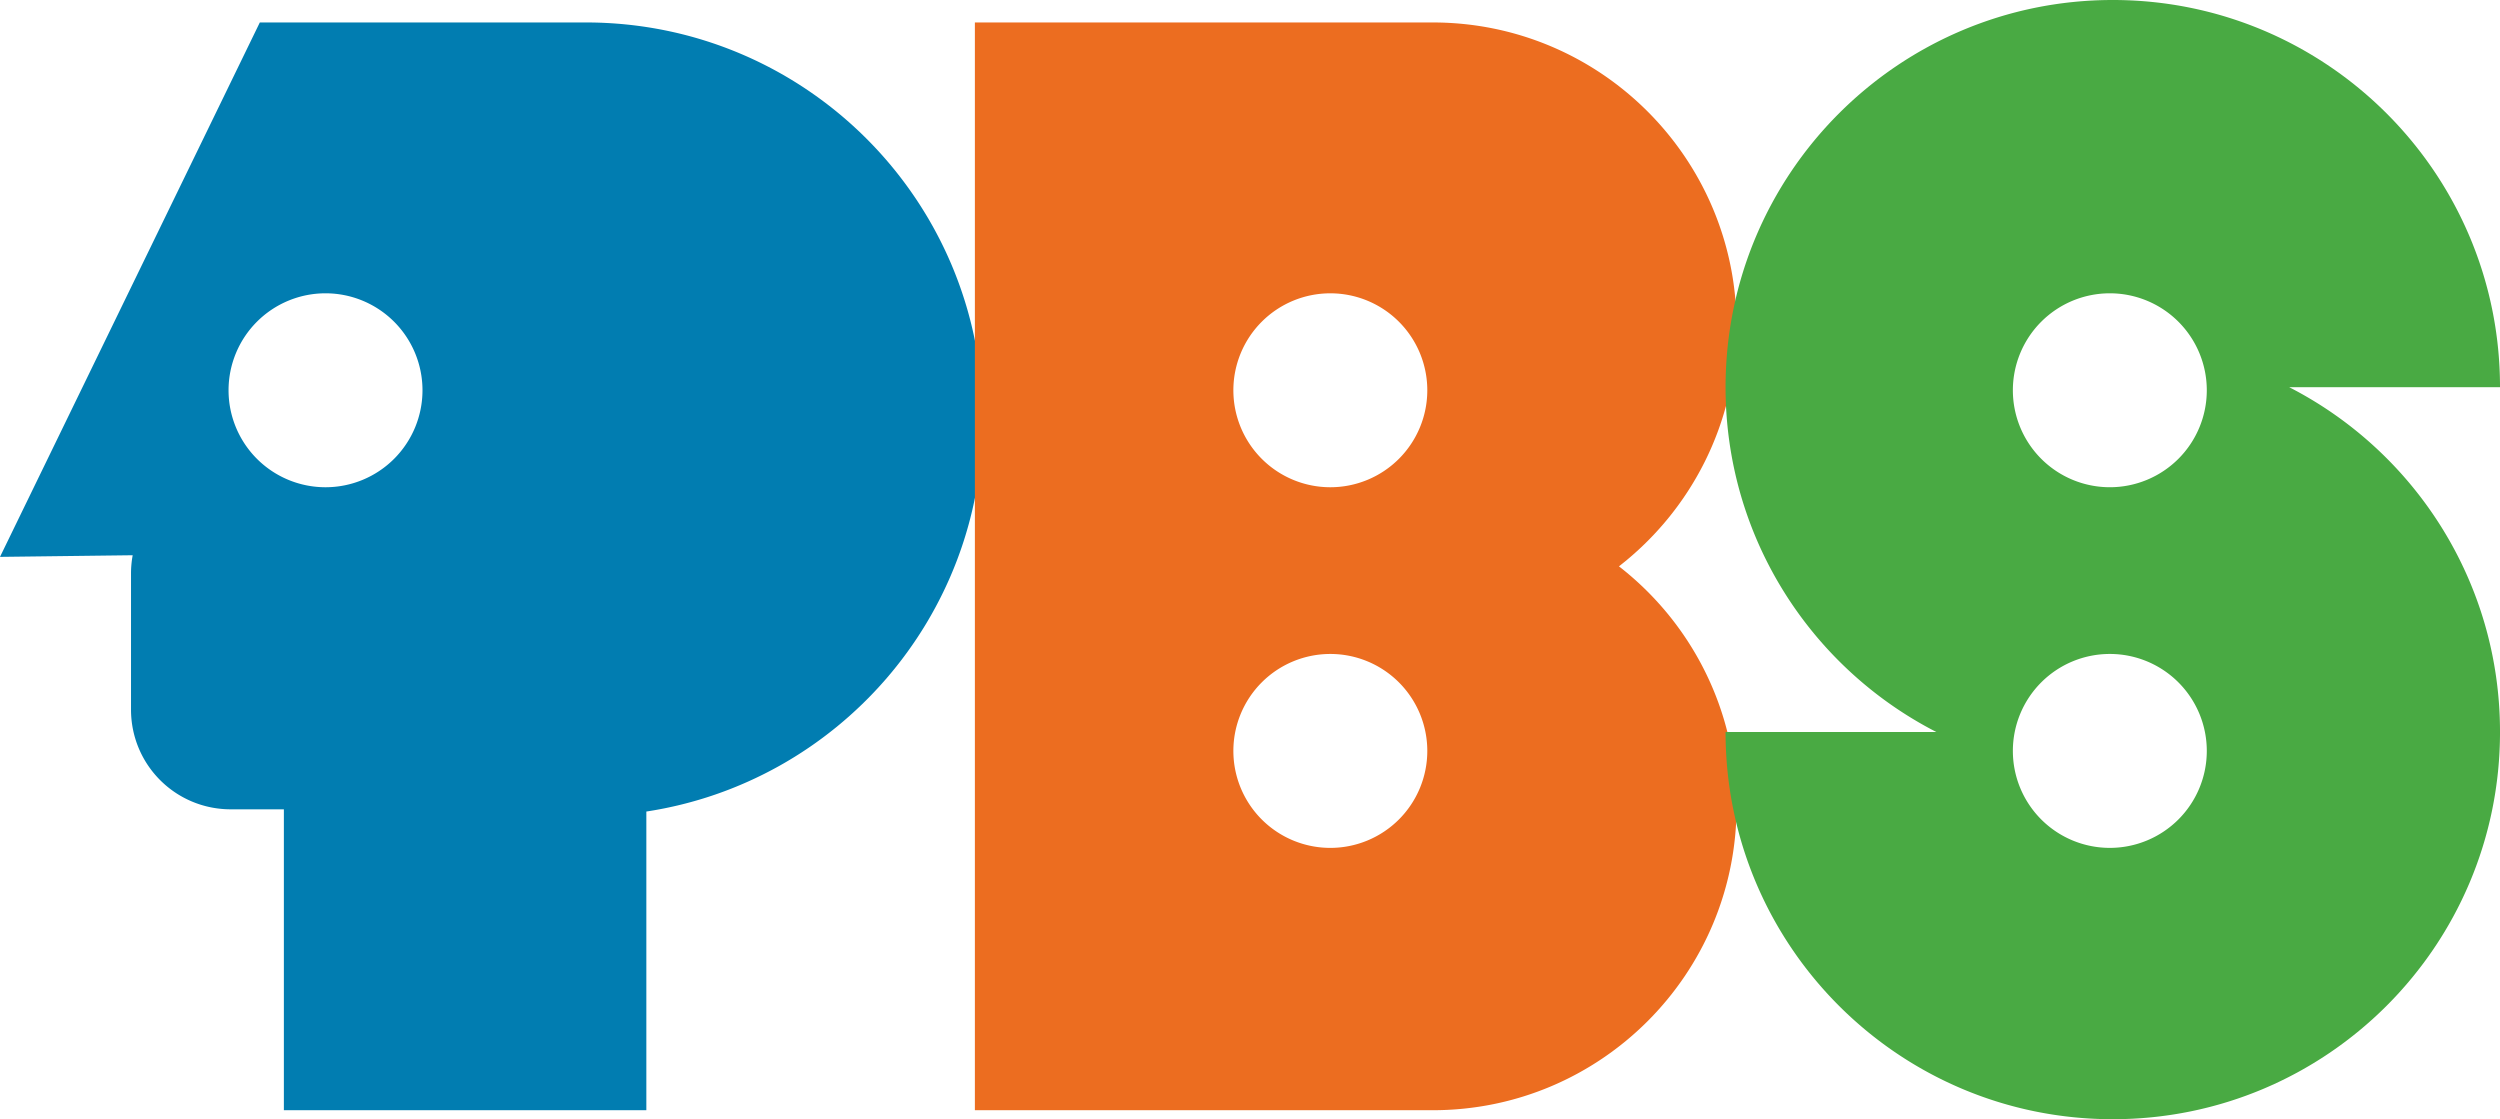
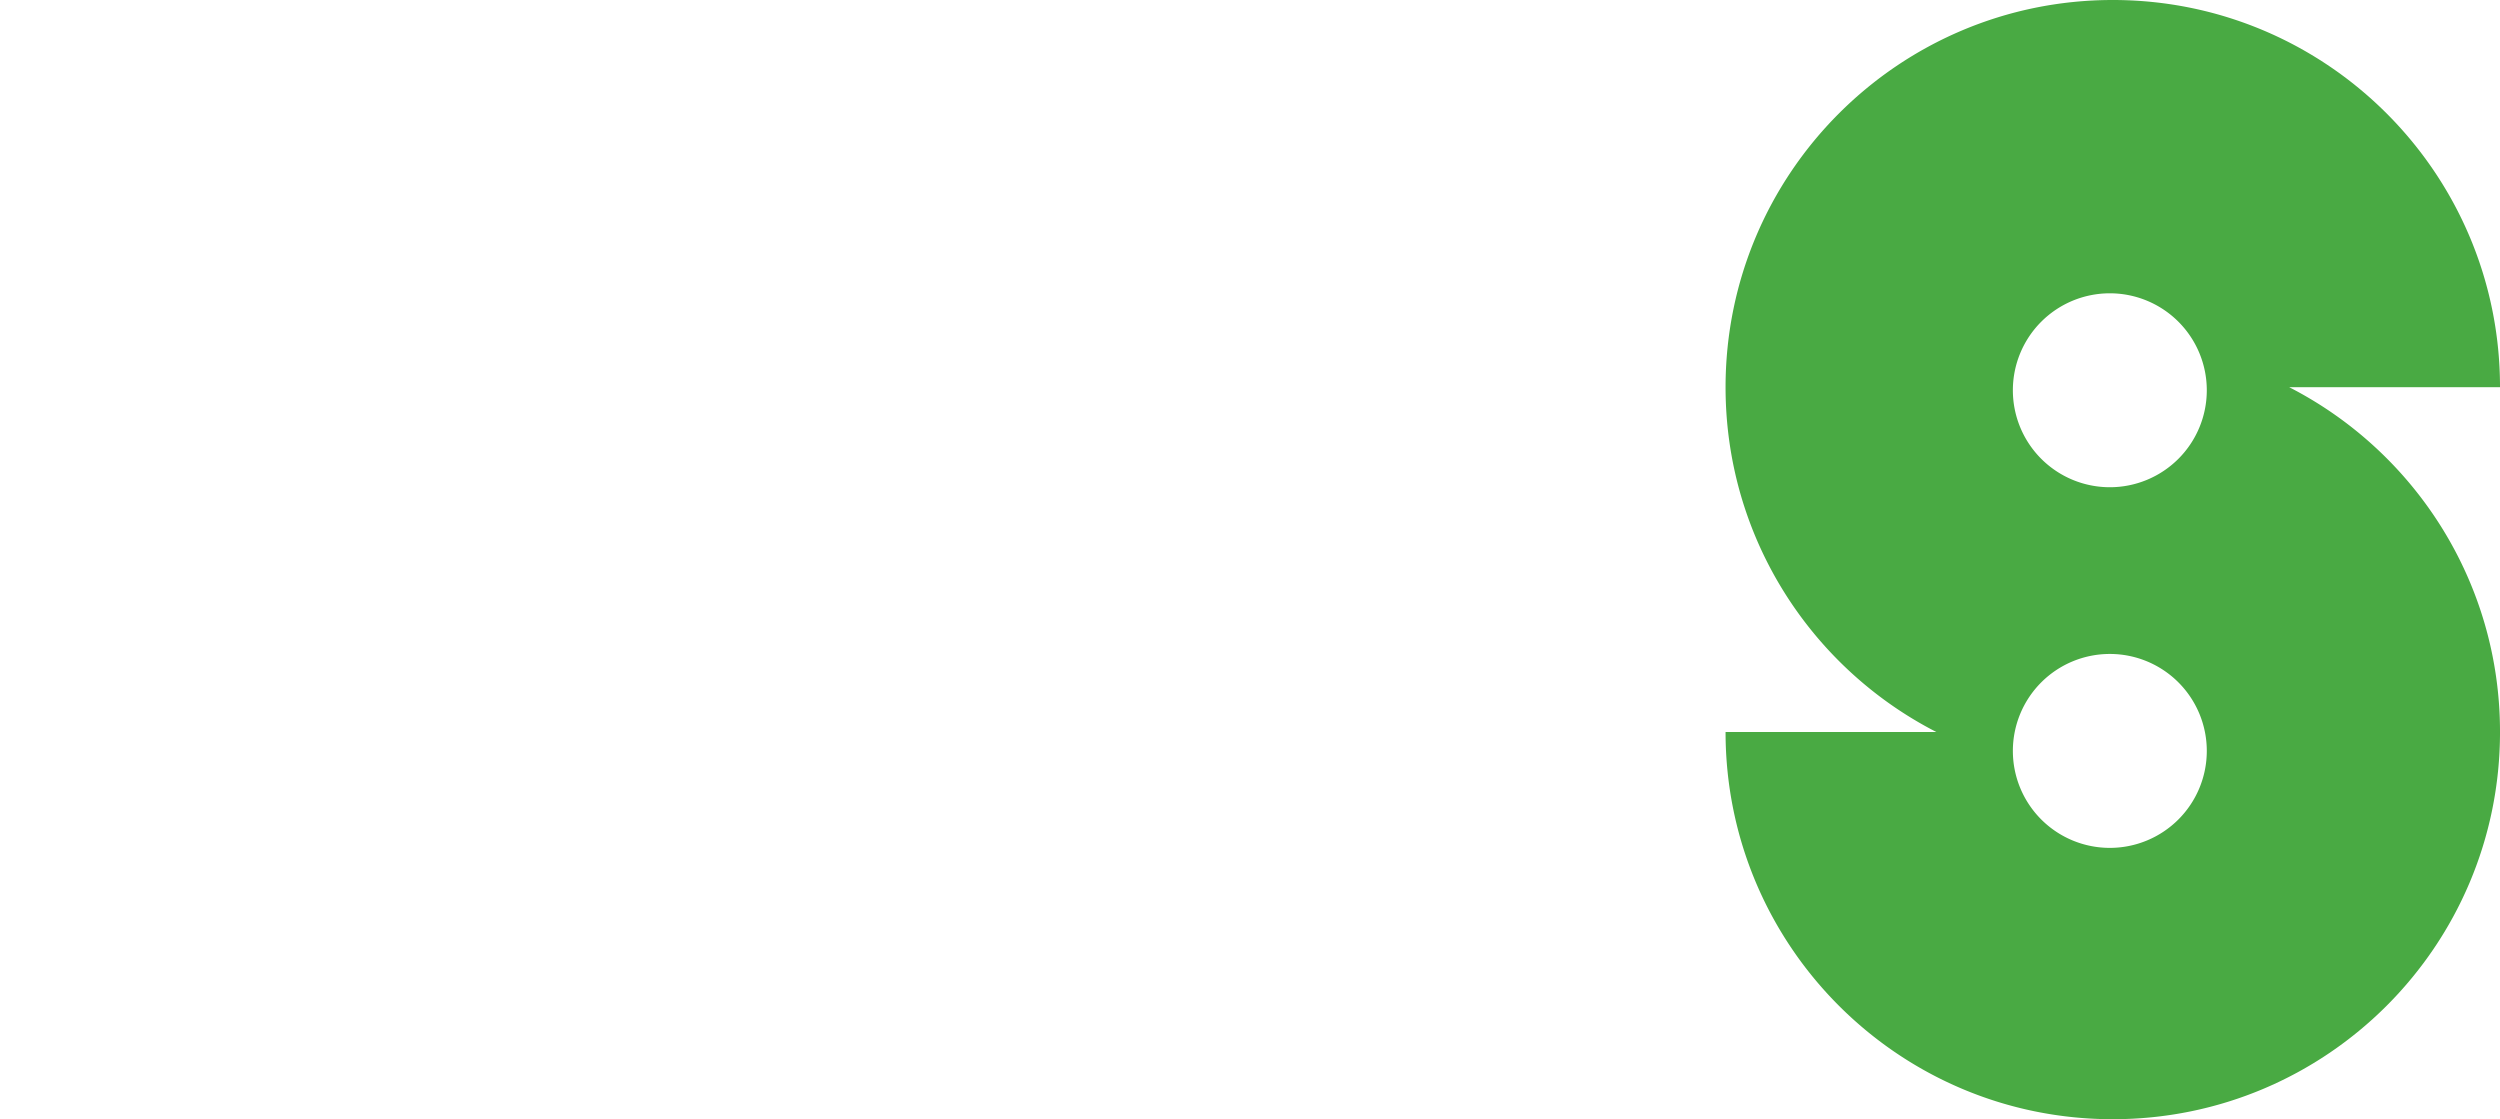
<svg xmlns="http://www.w3.org/2000/svg" xmlns:ns1="http://www.inkscape.org/namespaces/inkscape" xmlns:ns2="http://sodipodi.sourceforge.net/DTD/sodipodi-0.dtd" id="svg8" version="1.1" viewBox="0 0 282.222 126.345" height="447.68" width="1000" ns1:version="0.91 r13725" ns2:docname="PBS 1971 Without Text.svg">
  <ns2:namedview pagecolor="#ffffff" bordercolor="#666666" borderopacity="1" objecttolerance="10" gridtolerance="10" guidetolerance="10" ns1:pageopacity="0" ns1:pageshadow="2" ns1:window-width="1366" ns1:window-height="705" id="namedview35" showgrid="false" units="px" ns1:zoom="0.70710678" ns1:cx="567.12198" ns1:cy="244.29477" ns1:window-x="-8" ns1:window-y="-8" ns1:window-maximized="1" ns1:current-layer="svg8" />
  <defs id="defs2">
    <style id="style10" type="text/css">
    .fil3 {fill:black}
    .fil2 {fill:#00DA5C}
    .fil0 {fill:#49A9FE}
    .fil1 {fill:#FE7E00}
   </style>
  </defs>
  <g id="g4191" transform="translate(0,-5.8822237e-5)">
-     <path id="path4157" d="M 29.331,2.535 2.9982017e-6,62.865 14.979,62.68 c -0.122,0.666 -0.189,1.352 -0.189,2.054 l 0,15.363 c 0,6.242 5.025,11.266 11.266,11.266 l 5.99,0 0,33.966 40.919,0 0,-33.715 C 94.469,88.329 110.94,69.755 110.94,47.333 110.94,22.592 90.883,2.535 66.141,2.535 Z M 36.748,33.111 A 10.946,10.946 0 0 1 47.694,44.058 10.946,10.946 0 0 1 36.748,55.004 10.946,10.946 0 0 1 25.801,44.058 10.946,10.946 0 0 1 36.748,33.111 Z" style="fill:#017db1;fill-opacity:1;fill-rule:evenodd;stroke:none;stroke-width:0.076px;stroke-linecap:butt;stroke-linejoin:miter;stroke-opacity:1" ns1:connector-curvature="0" />
-     <path id="path4179" d="m 110.053,2.535 0,122.796 51.687,0 c 18.942,0 34.298,-15.356 34.298,-34.298 0,-11.021 -5.199,-20.826 -13.277,-27.1 8.078,-6.275 13.277,-16.08 13.277,-27.1 0,-18.942 -15.356,-34.298 -34.298,-34.298 z m 40.127,30.577 a 10.946,10.946 0 0 1 10.946,10.946 10.946,10.946 0 0 1 -10.946,10.946 10.946,10.946 0 0 1 -10.946,-10.946 10.946,10.946 0 0 1 10.946,-10.946 z m 0,40.713 a 10.946,10.946 0 0 1 10.946,10.946 10.946,10.946 0 0 1 -10.946,10.946 10.946,10.946 0 0 1 -10.946,-10.946 10.946,10.946 0 0 1 10.946,-10.946 z" style="fill:#ec6d20;fill-opacity:1;fill-rule:evenodd;stroke:none;stroke-width:3.784;stroke-linecap:round;stroke-linejoin:round;stroke-miterlimit:4;stroke-dasharray:none;stroke-opacity:1" ns1:connector-curvature="0" />
    <path id="path4187" d="m 238.51,-3.2459222e-5 c -24.142,0 -43.713,19.57 -43.713,43.712 0,16.967 9.667,31.676 23.793,38.921 l -23.793,0 c 0,24.142 19.571,43.713 43.713,43.713 24.142,0 43.713,-19.571 43.713,-43.713 0,-16.967 -9.668,-31.676 -23.795,-38.921 l 23.795,0 c 0,-24.142 -19.571,-43.712 -43.713,-43.712 z M 238.176,33.111 a 10.946,10.946 0 0 1 10.946,10.946 10.946,10.946 0 0 1 -10.946,10.946 10.946,10.946 0 0 1 -10.946,-10.946 10.946,10.946 0 0 1 10.946,-10.946 z m 0,40.713 a 10.946,10.946 0 0 1 10.946,10.946 10.946,10.946 0 0 1 -10.946,10.946 10.946,10.946 0 0 1 -10.946,-10.946 10.946,10.946 0 0 1 10.946,-10.946 z" style="fill:#49aa43;fill-opacity:1;fill-rule:evenodd;stroke:none;stroke-width:3.784;stroke-linecap:round;stroke-linejoin:round;stroke-miterlimit:4;stroke-dasharray:none;stroke-opacity:1" ns1:connector-curvature="0" />
  </g>
</svg>